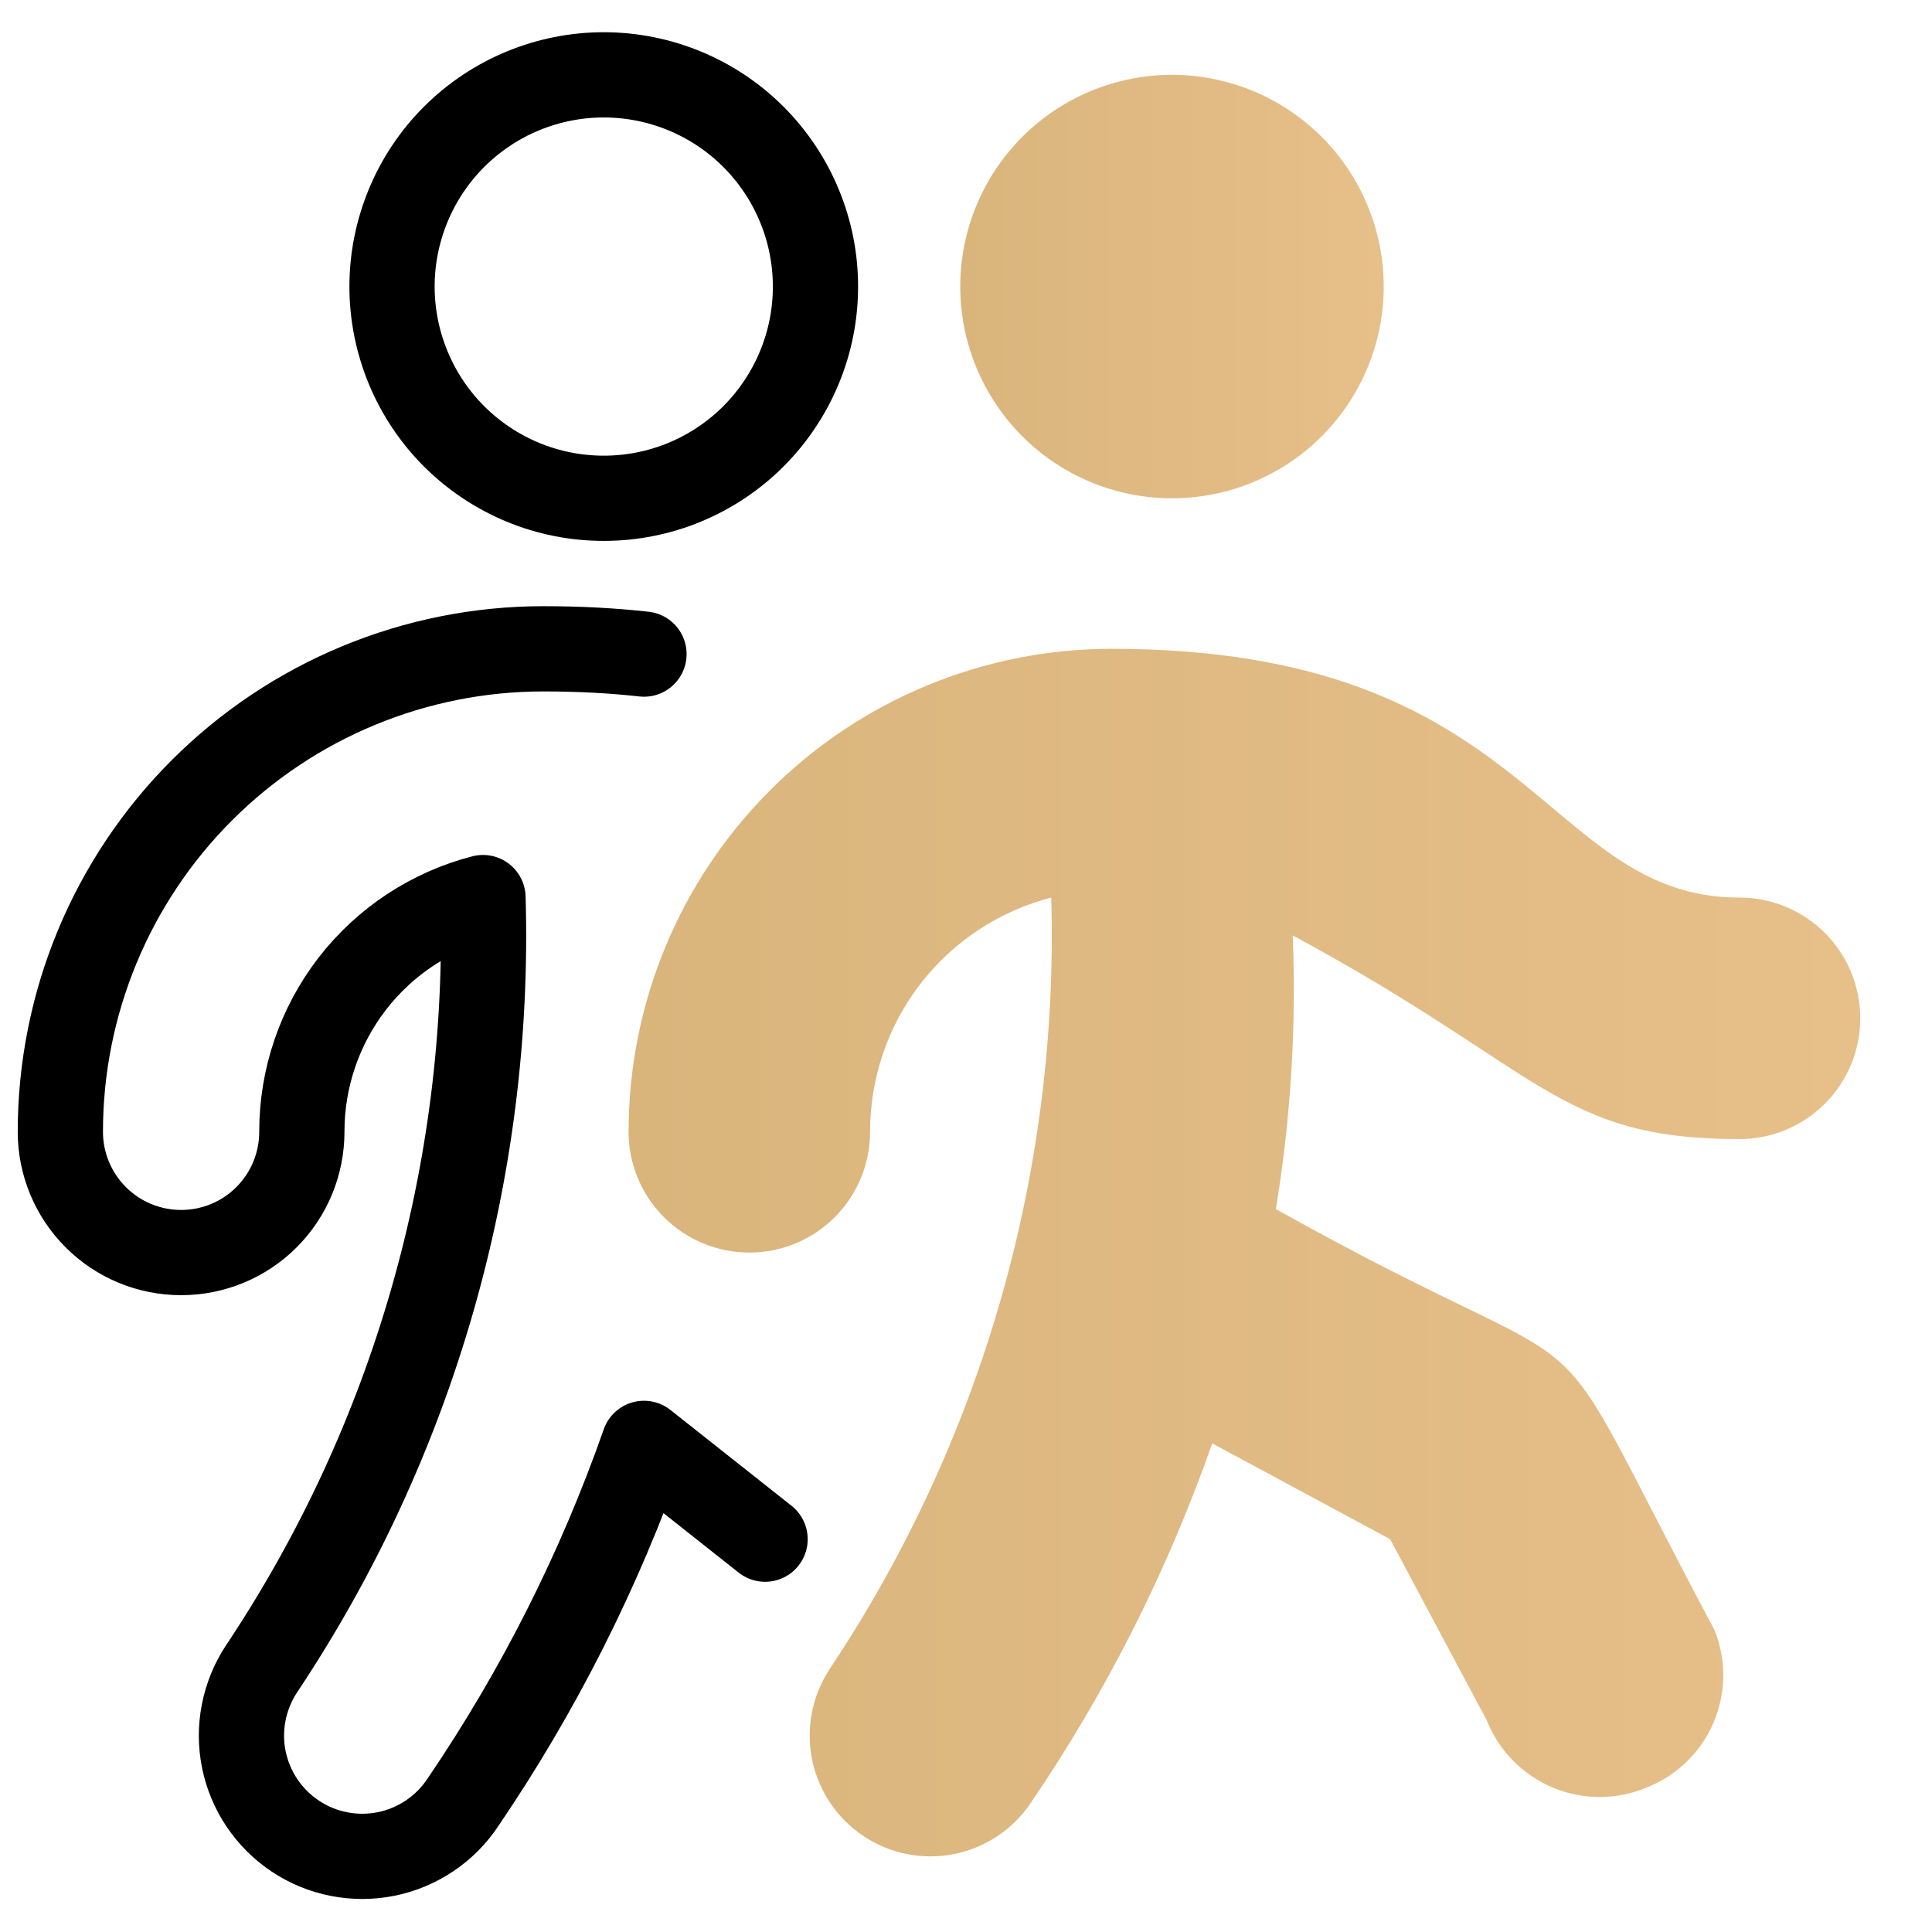
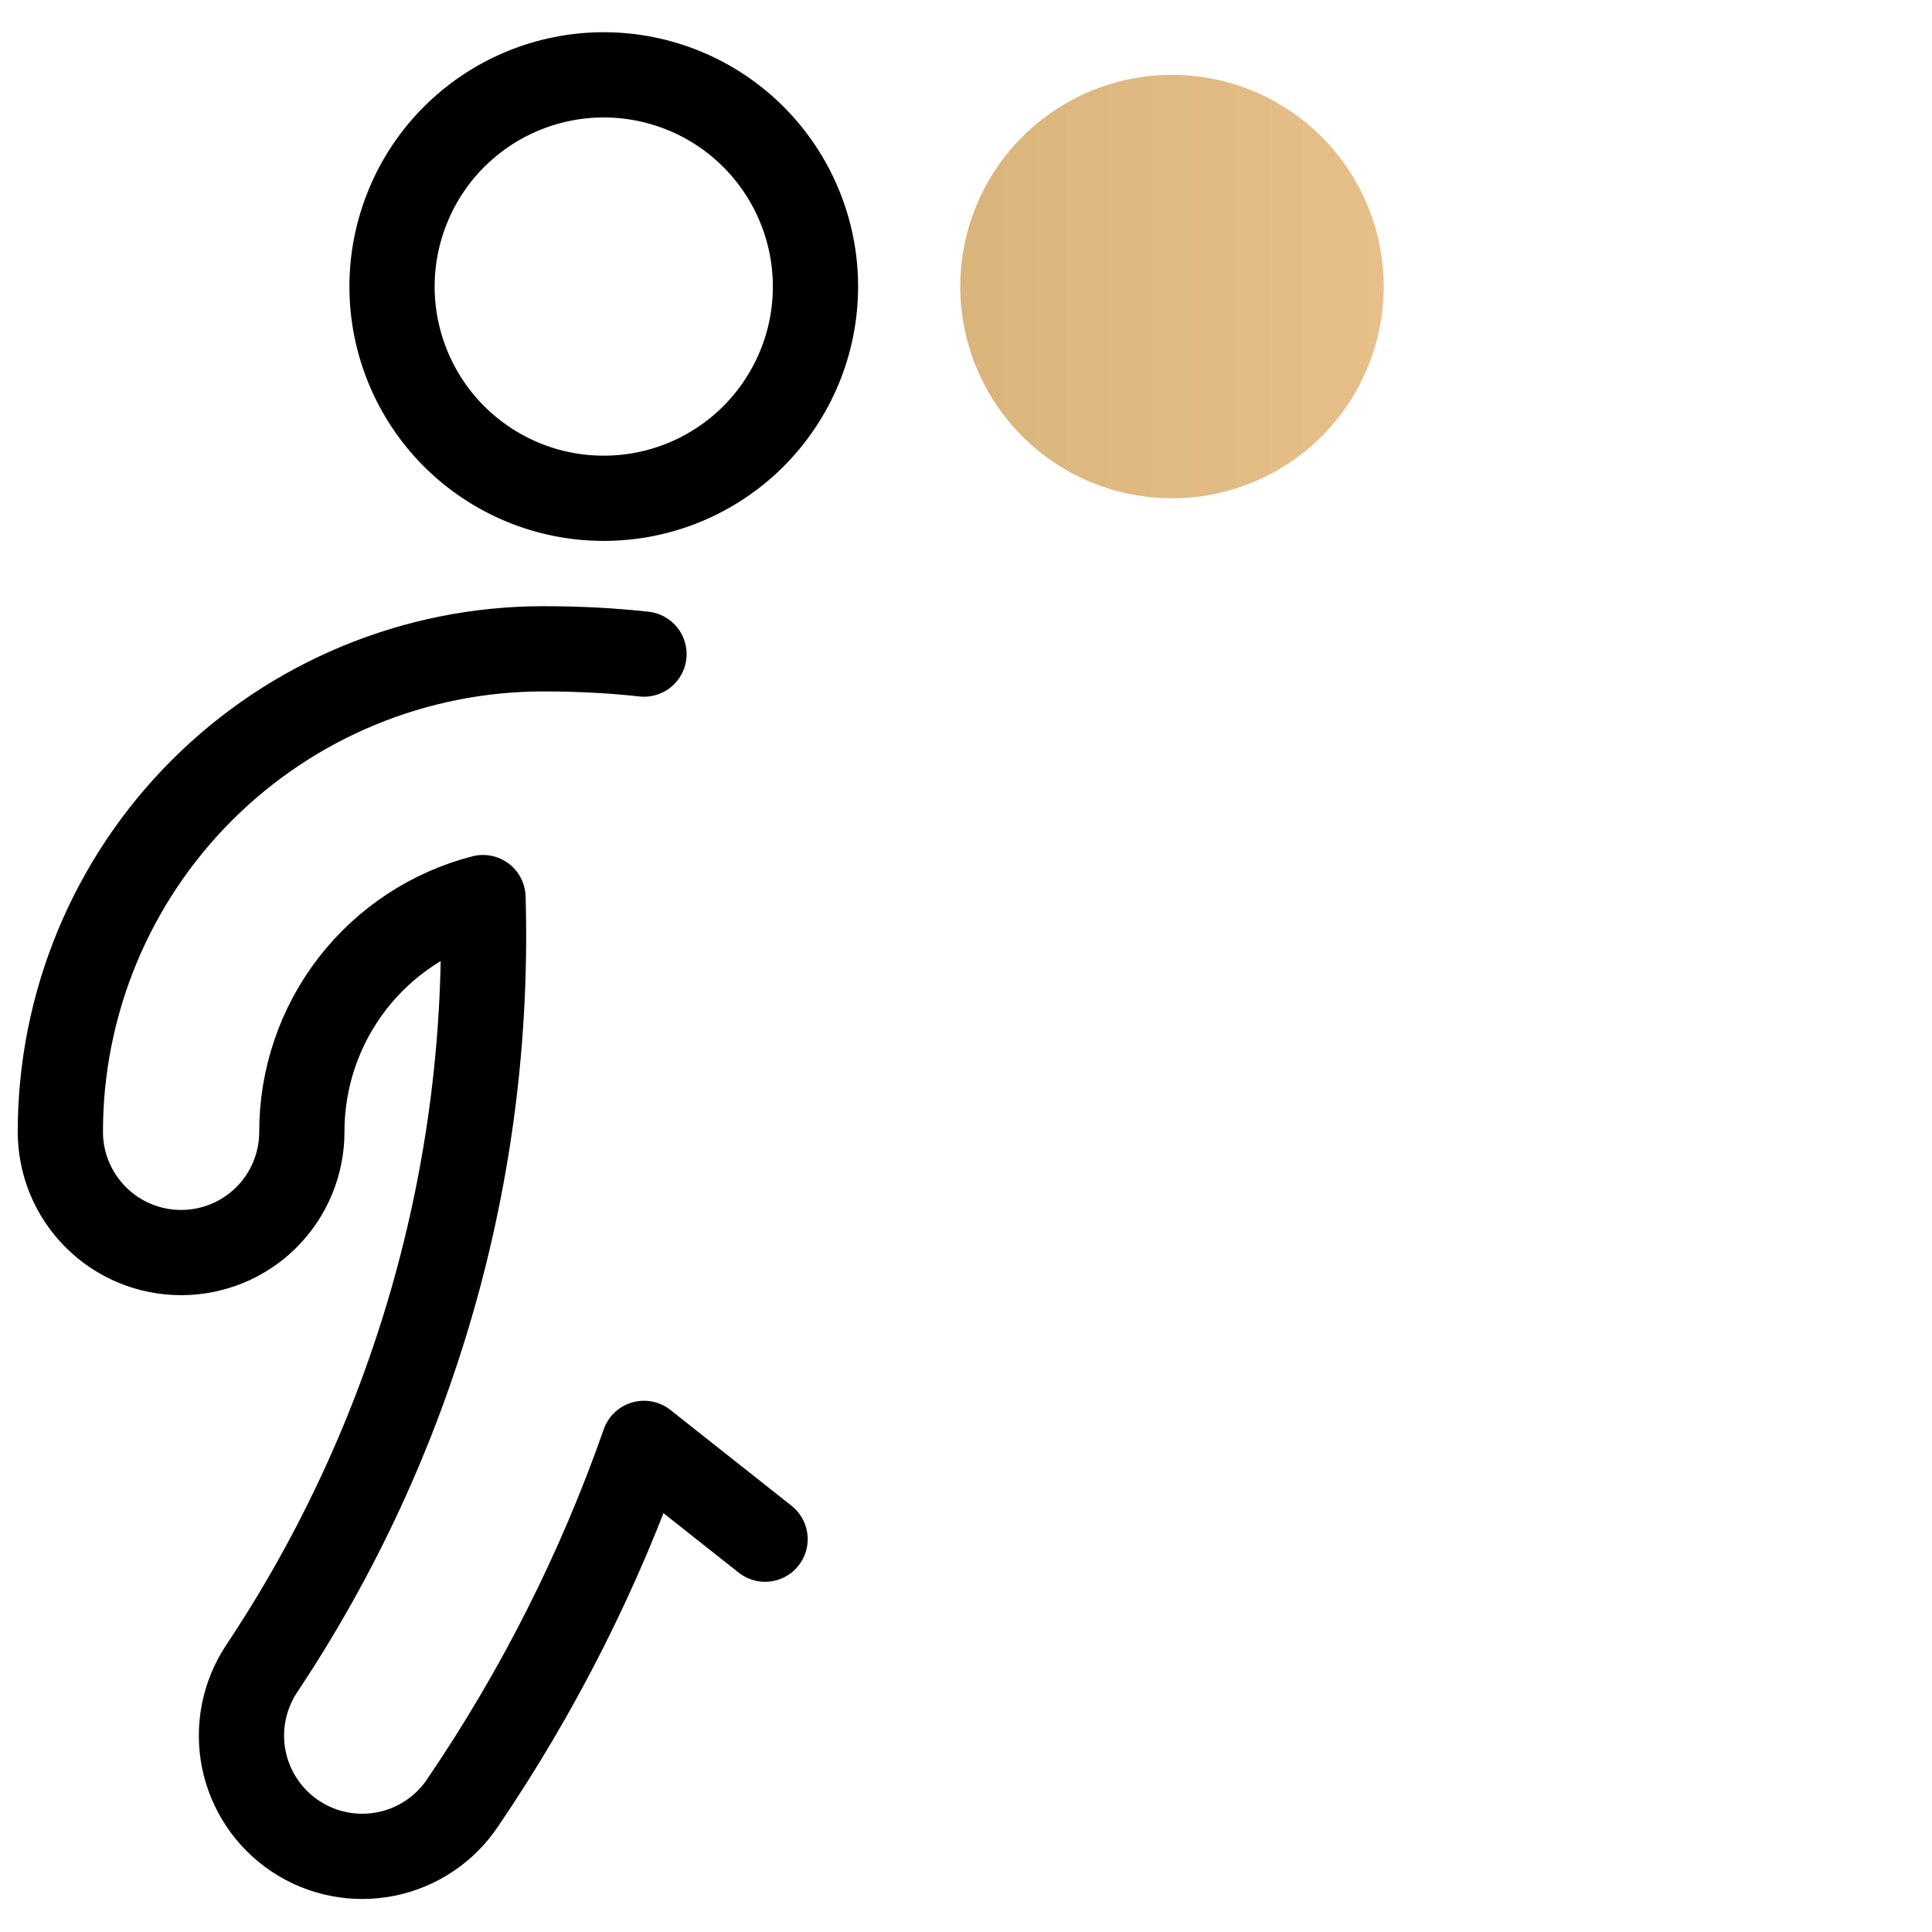
<svg xmlns="http://www.w3.org/2000/svg" width="34" height="34" viewBox="0 0 34 34" fill="none">
  <path d="M16.899 5.043C16.899 5.533 16.995 6.017 17.183 6.469C17.37 6.921 17.645 7.332 17.99 7.678C18.336 8.024 18.747 8.298 19.199 8.486C19.651 8.673 20.136 8.769 20.625 8.769C21.114 8.769 21.599 8.673 22.051 8.486C22.503 8.298 22.914 8.024 23.26 7.678C23.605 7.332 23.88 6.921 24.067 6.469C24.255 6.017 24.351 5.533 24.351 5.043C24.351 4.554 24.255 4.07 24.067 3.618C23.88 3.165 23.605 2.755 23.26 2.409C22.914 2.063 22.503 1.788 22.051 1.601C21.599 1.414 21.114 1.317 20.625 1.317C20.136 1.317 19.651 1.414 19.199 1.601C18.747 1.788 18.336 2.063 17.99 2.409C17.645 2.755 17.37 3.165 17.183 3.618C16.995 4.07 16.899 4.554 16.899 5.043Z" fill="url(#paint0_linear_28_7691)" />
  <path d="M6.899 5.043C6.899 5.533 6.996 6.017 7.183 6.469C7.37 6.921 7.644 7.332 7.99 7.678C8.336 8.024 8.747 8.298 9.199 8.486C9.651 8.673 10.136 8.769 10.625 8.769C11.114 8.769 11.599 8.673 12.051 8.486C12.503 8.298 12.914 8.024 13.26 7.678C13.605 7.332 13.88 6.921 14.067 6.469C14.255 6.017 14.351 5.533 14.351 5.043C14.351 4.554 14.255 4.07 14.067 3.618C13.88 3.165 13.605 2.755 13.26 2.409C12.914 2.063 12.503 1.788 12.051 1.601C11.599 1.414 11.114 1.317 10.625 1.317C10.136 1.317 9.651 1.414 9.199 1.601C8.747 1.788 8.336 2.063 7.99 2.409C7.644 2.755 7.37 3.165 7.183 3.618C6.996 4.07 6.899 4.554 6.899 5.043Z" stroke="black" stroke-width="1.5" stroke-linecap="round" stroke-linejoin="round" />
-   <path d="M30.613 15.796C27.142 15.796 27 11.418 19.562 11.418C17.308 11.418 15.146 12.314 13.552 13.908C11.958 15.502 11.062 17.664 11.062 19.918C11.062 20.482 11.286 21.022 11.685 21.421C12.083 21.82 12.624 22.043 13.188 22.043C13.751 22.043 14.292 21.82 14.69 21.421C15.089 21.022 15.312 20.482 15.312 19.918C15.311 18.975 15.623 18.058 16.2 17.311C16.777 16.565 17.587 16.032 18.5 15.796C18.64 20.614 17.278 25.357 14.604 29.367C14.45 29.6 14.343 29.861 14.289 30.135C14.235 30.409 14.236 30.69 14.291 30.964C14.347 31.238 14.455 31.498 14.611 31.729C14.767 31.961 14.967 32.16 15.199 32.314C15.432 32.469 15.692 32.576 15.966 32.629C16.24 32.683 16.522 32.682 16.796 32.627C17.069 32.572 17.329 32.463 17.561 32.307C17.793 32.152 17.991 31.952 18.146 31.719C19.478 29.76 20.549 27.636 21.333 25.401L24.464 27.087L26.164 30.274C26.27 30.54 26.427 30.782 26.628 30.986C26.829 31.189 27.068 31.351 27.332 31.461C27.597 31.57 27.88 31.626 28.166 31.624C28.452 31.622 28.735 31.563 28.997 31.45C29.519 31.239 29.936 30.83 30.157 30.312C30.377 29.794 30.383 29.21 30.173 28.688C26.816 22.383 28.757 24.806 22.453 21.278C22.715 19.687 22.815 18.073 22.75 16.462C27.17 18.842 27.411 20.046 30.613 20.046C31.176 20.046 31.717 19.822 32.115 19.423C32.514 19.025 32.737 18.484 32.737 17.921C32.737 17.357 32.514 16.817 32.115 16.418C31.717 16.02 31.176 15.796 30.613 15.796Z" fill="url(#paint1_linear_28_7691)" />
  <path d="M13.464 27.087L11.333 25.401C10.55 27.636 9.478 29.76 8.146 31.719C7.991 31.952 7.793 32.152 7.561 32.307C7.329 32.463 7.069 32.572 6.796 32.627C6.522 32.682 6.24 32.683 5.966 32.629C5.692 32.576 5.432 32.469 5.199 32.314C4.967 32.16 4.767 31.961 4.611 31.729C4.455 31.498 4.347 31.238 4.291 30.964C4.236 30.69 4.235 30.409 4.289 30.135C4.343 29.861 4.45 29.6 4.604 29.367C7.278 25.357 8.64 20.614 8.5 15.796C7.586 16.032 6.777 16.565 6.2 17.311C5.623 18.058 5.311 18.975 5.312 19.918C5.312 20.482 5.089 21.022 4.69 21.421C4.292 21.82 3.751 22.043 3.188 22.043C2.624 22.043 2.083 21.82 1.685 21.421C1.286 21.022 1.062 20.482 1.062 19.918C1.062 17.664 1.958 15.502 3.552 13.908C5.146 12.314 7.308 11.418 9.562 11.418C10.205 11.418 10.793 11.451 11.333 11.511" stroke="black" stroke-width="1.5" stroke-linecap="round" stroke-linejoin="round" />
  <defs>
    <linearGradient id="paint0_linear_28_7691" x1="16.899" y1="5.043" x2="24.351" y2="5.043" gradientUnits="userSpaceOnUse">
      <stop stop-color="#D9B57C" />
      <stop offset="1" stop-color="#E7BF89" />
    </linearGradient>
    <linearGradient id="paint1_linear_28_7691" x1="11.062" y1="22.044" x2="32.737" y2="22.044" gradientUnits="userSpaceOnUse">
      <stop stop-color="#D9B57C" />
      <stop offset="1" stop-color="#E7BF89" />
    </linearGradient>
  </defs>
</svg>